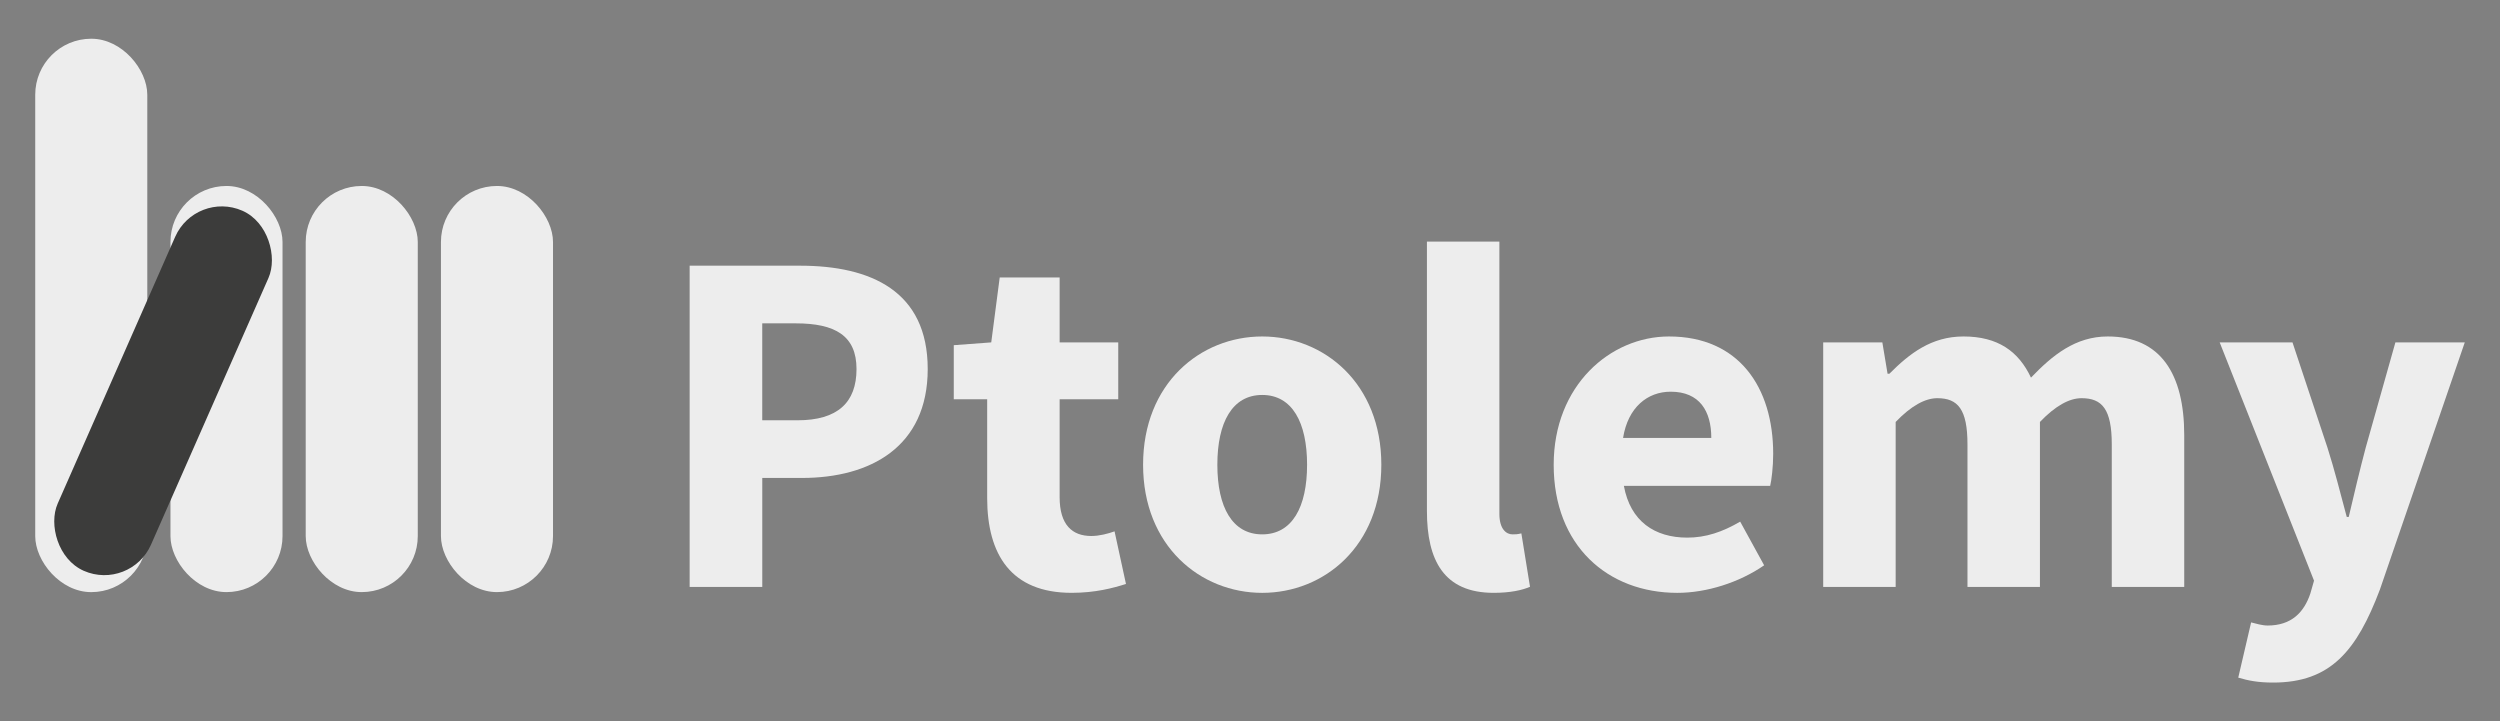
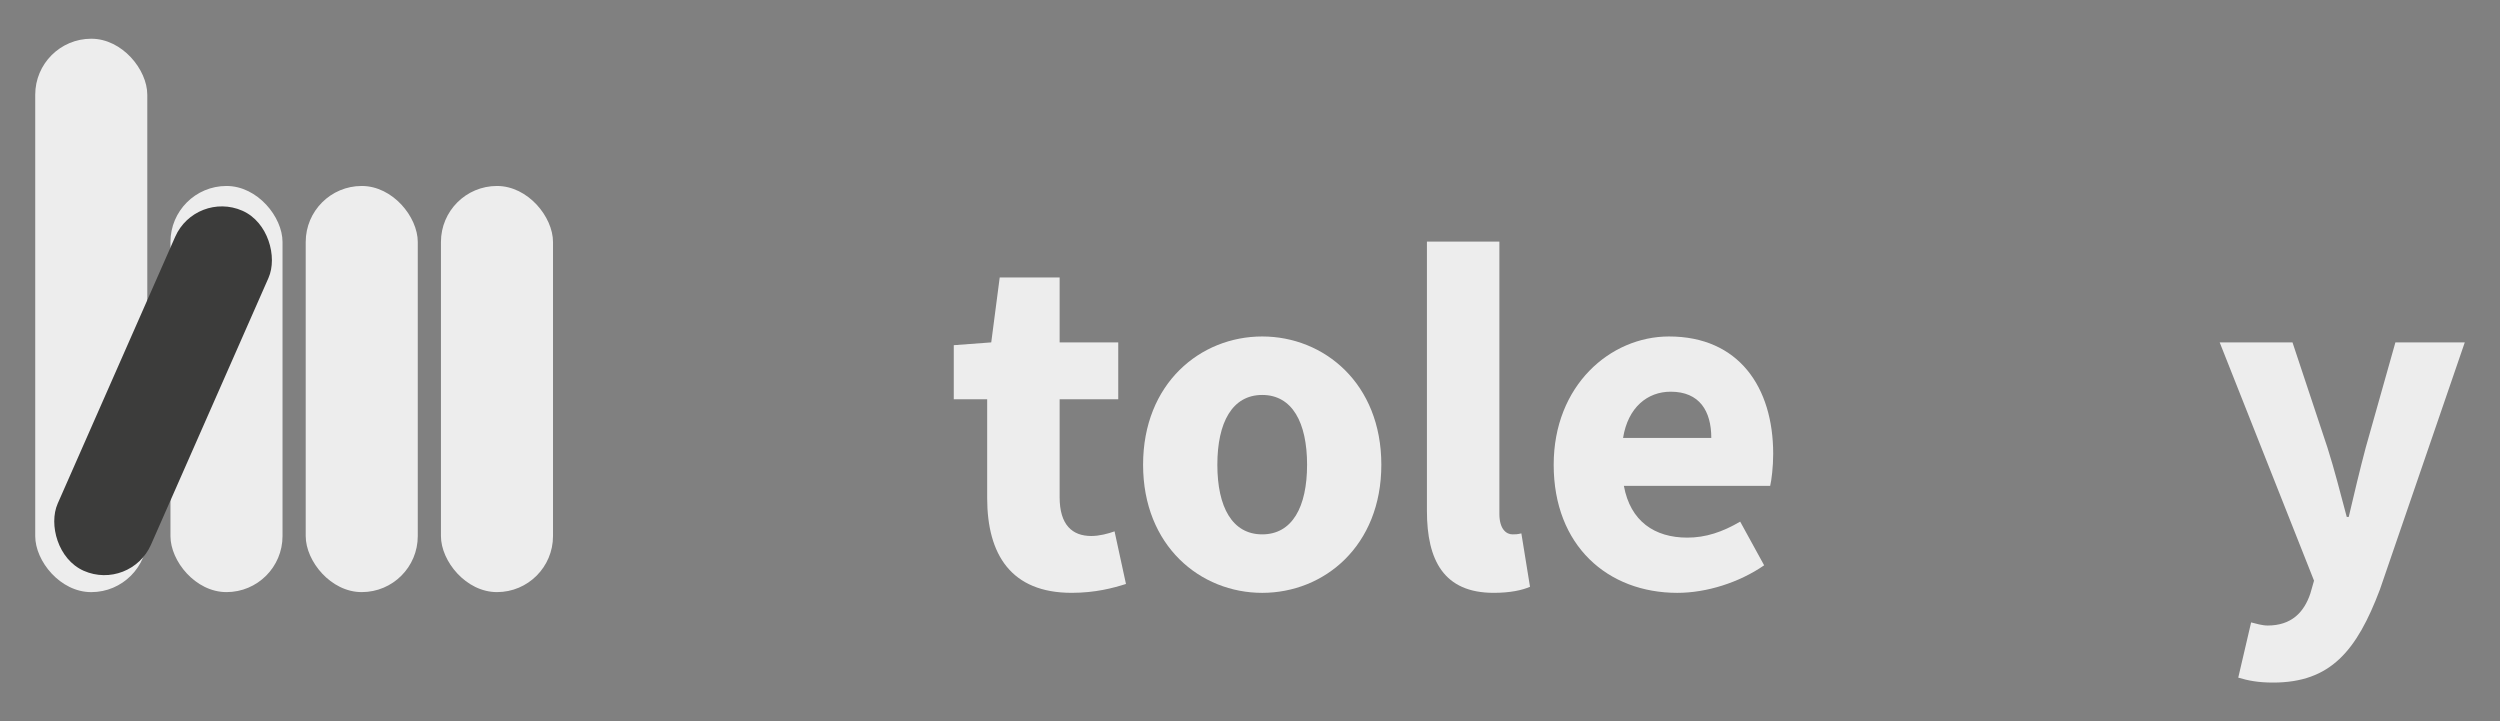
<svg xmlns="http://www.w3.org/2000/svg" id="_Слой_1" data-name="Слой_1" version="1.1" viewBox="0 0 1136.2 327.8">
  <rect x="0" y="0" width="1136.2" height="327.8" fill="#808080" stroke="none" />
  <defs>
    <style>
      .st0 {
        fill: #3c3c3b;
      }

      .st1 {
        fill: #ededed;
      }
    </style>
  </defs>
  <rect class="st1" x="16.01" y="17.6" width="50.93" height="251.51" rx="25.46" ry="25.46" />
  <rect class="st1" x="77.47" y="84.52" width="50.93" height="184.58" rx="25.46" ry="25.46" />
  <rect class="st1" x="138.94" y="84.52" width="50.93" height="184.58" rx="25.46" ry="25.46" />
  <rect class="st1" x="200.4" y="84.52" width="50.93" height="184.58" rx="25.46" ry="25.46" />
  <rect class="st0" x="50.93" y="88.18" width="46.34" height="178.82" rx="23.17" ry="23.17" transform="translate(70.35 369.99) rotate(-156.23)" />
  <g>
-     <path class="st1" d="M313.43,120.75h50.16c32.13,0,58.04,11.49,58.04,46.97s-26.2,49.5-57.14,49.5h-18.05v49.54h-33.01V120.75ZM362.53,191.01c18.15,0,26.74-8.09,26.74-23.29s-9.77-20.76-27.64-20.76h-15.2v44.05h16.1Z" />
    <path class="st1" d="M448.65,226.34v-44.89h-15.18v-24.57l17.03-1.27,3.85-29.52h27.23v29.52h26.64v25.84h-26.64v44.5c0,12.6,5.72,17.65,14.39,17.65,3.66,0,7.64-1.05,10.57-2.11l5.19,23.91c-5.9,1.87-13.92,4.03-24.7,4.03-27.47,0-38.38-17.34-38.38-43.1Z" />
    <path class="st1" d="M519.51,211.22c0-36.95,26.01-58.3,54.14-58.3s54.14,21.35,54.14,58.3-26.01,58.22-54.14,58.22-54.14-21.35-54.14-58.22ZM594.04,211.22c0-19.23-6.77-31.72-20.39-31.72s-20.39,12.49-20.39,31.72,6.77,31.64,20.39,31.64,20.39-12.41,20.39-31.64Z" />
-     <path class="st1" d="M648.51,232.21v-122.4h32.93v123.75c0,7.06,3.27,9.3,5.96,9.3,1.26,0,2.16,0,4.03-.45l3.93,24.28c-3.64,1.56-9.04,2.74-16.53,2.74-22.59,0-30.32-14.74-30.32-37.22Z" />
+     <path class="st1" d="M648.51,232.21v-122.4h32.93v123.75c0,7.06,3.27,9.3,5.96,9.3,1.26,0,2.16,0,4.03-.45l3.93,24.28c-3.64,1.56-9.04,2.74-16.53,2.74-22.59,0-30.32-14.74-30.32-37.22" />
    <path class="st1" d="M706.12,211.22c0-36.05,25.72-58.3,52.42-58.3,31.66,0,47.34,23.01,47.34,53.35,0,5.93-.74,11.86-1.37,14.55h-66.49c2.95,16.12,13.99,23.52,28.83,23.52,8.41,0,15.97-2.56,24.03-7.27l10.89,19.85c-11.39,7.88-26.25,12.52-39.43,12.52-31.68,0-56.22-21.43-56.22-58.22ZM777.75,199.04c0-12.22-5.32-21.02-18.47-21.02-10.41,0-19.39,6.98-21.63,21.02h40.1Z" />
-     <path class="st1" d="M828.62,155.61h26.87l2.37,14.26h.82c9.12-9.17,19.08-16.95,33.68-16.95,15.63,0,25.06,6.75,30.68,18.71,9.78-10.2,20.21-18.71,34.89-18.71,24.01,0,34.76,17.05,34.76,44.83v69h-32.93v-64.78c0-15.99-4.37-21-13.73-21-5.58,0-11.91,3.48-18.92,10.8v74.98h-32.93v-64.78c0-15.99-4.37-21-13.72-21-5.51,0-11.91,3.48-18.92,10.8v74.98h-32.93v-111.14Z" />
    <path class="st1" d="M1017.24,307.97l5.85-25.1c2.06.53,5.09,1.42,7.48,1.42,10.86,0,16.57-5.98,19.45-14.59l1.66-5.8-42.88-108.29h33.09l15.89,47.82c3.21,10.07,5.85,20.61,8.77,31.5h.9c2.48-10.52,4.95-21.06,7.72-31.5l13.49-47.82h31.53l-38.58,112.35c-10.54,27.84-22.41,42.25-48.53,42.25-6.91,0-11.31-.9-15.84-2.24Z" />
  </g>
</svg>